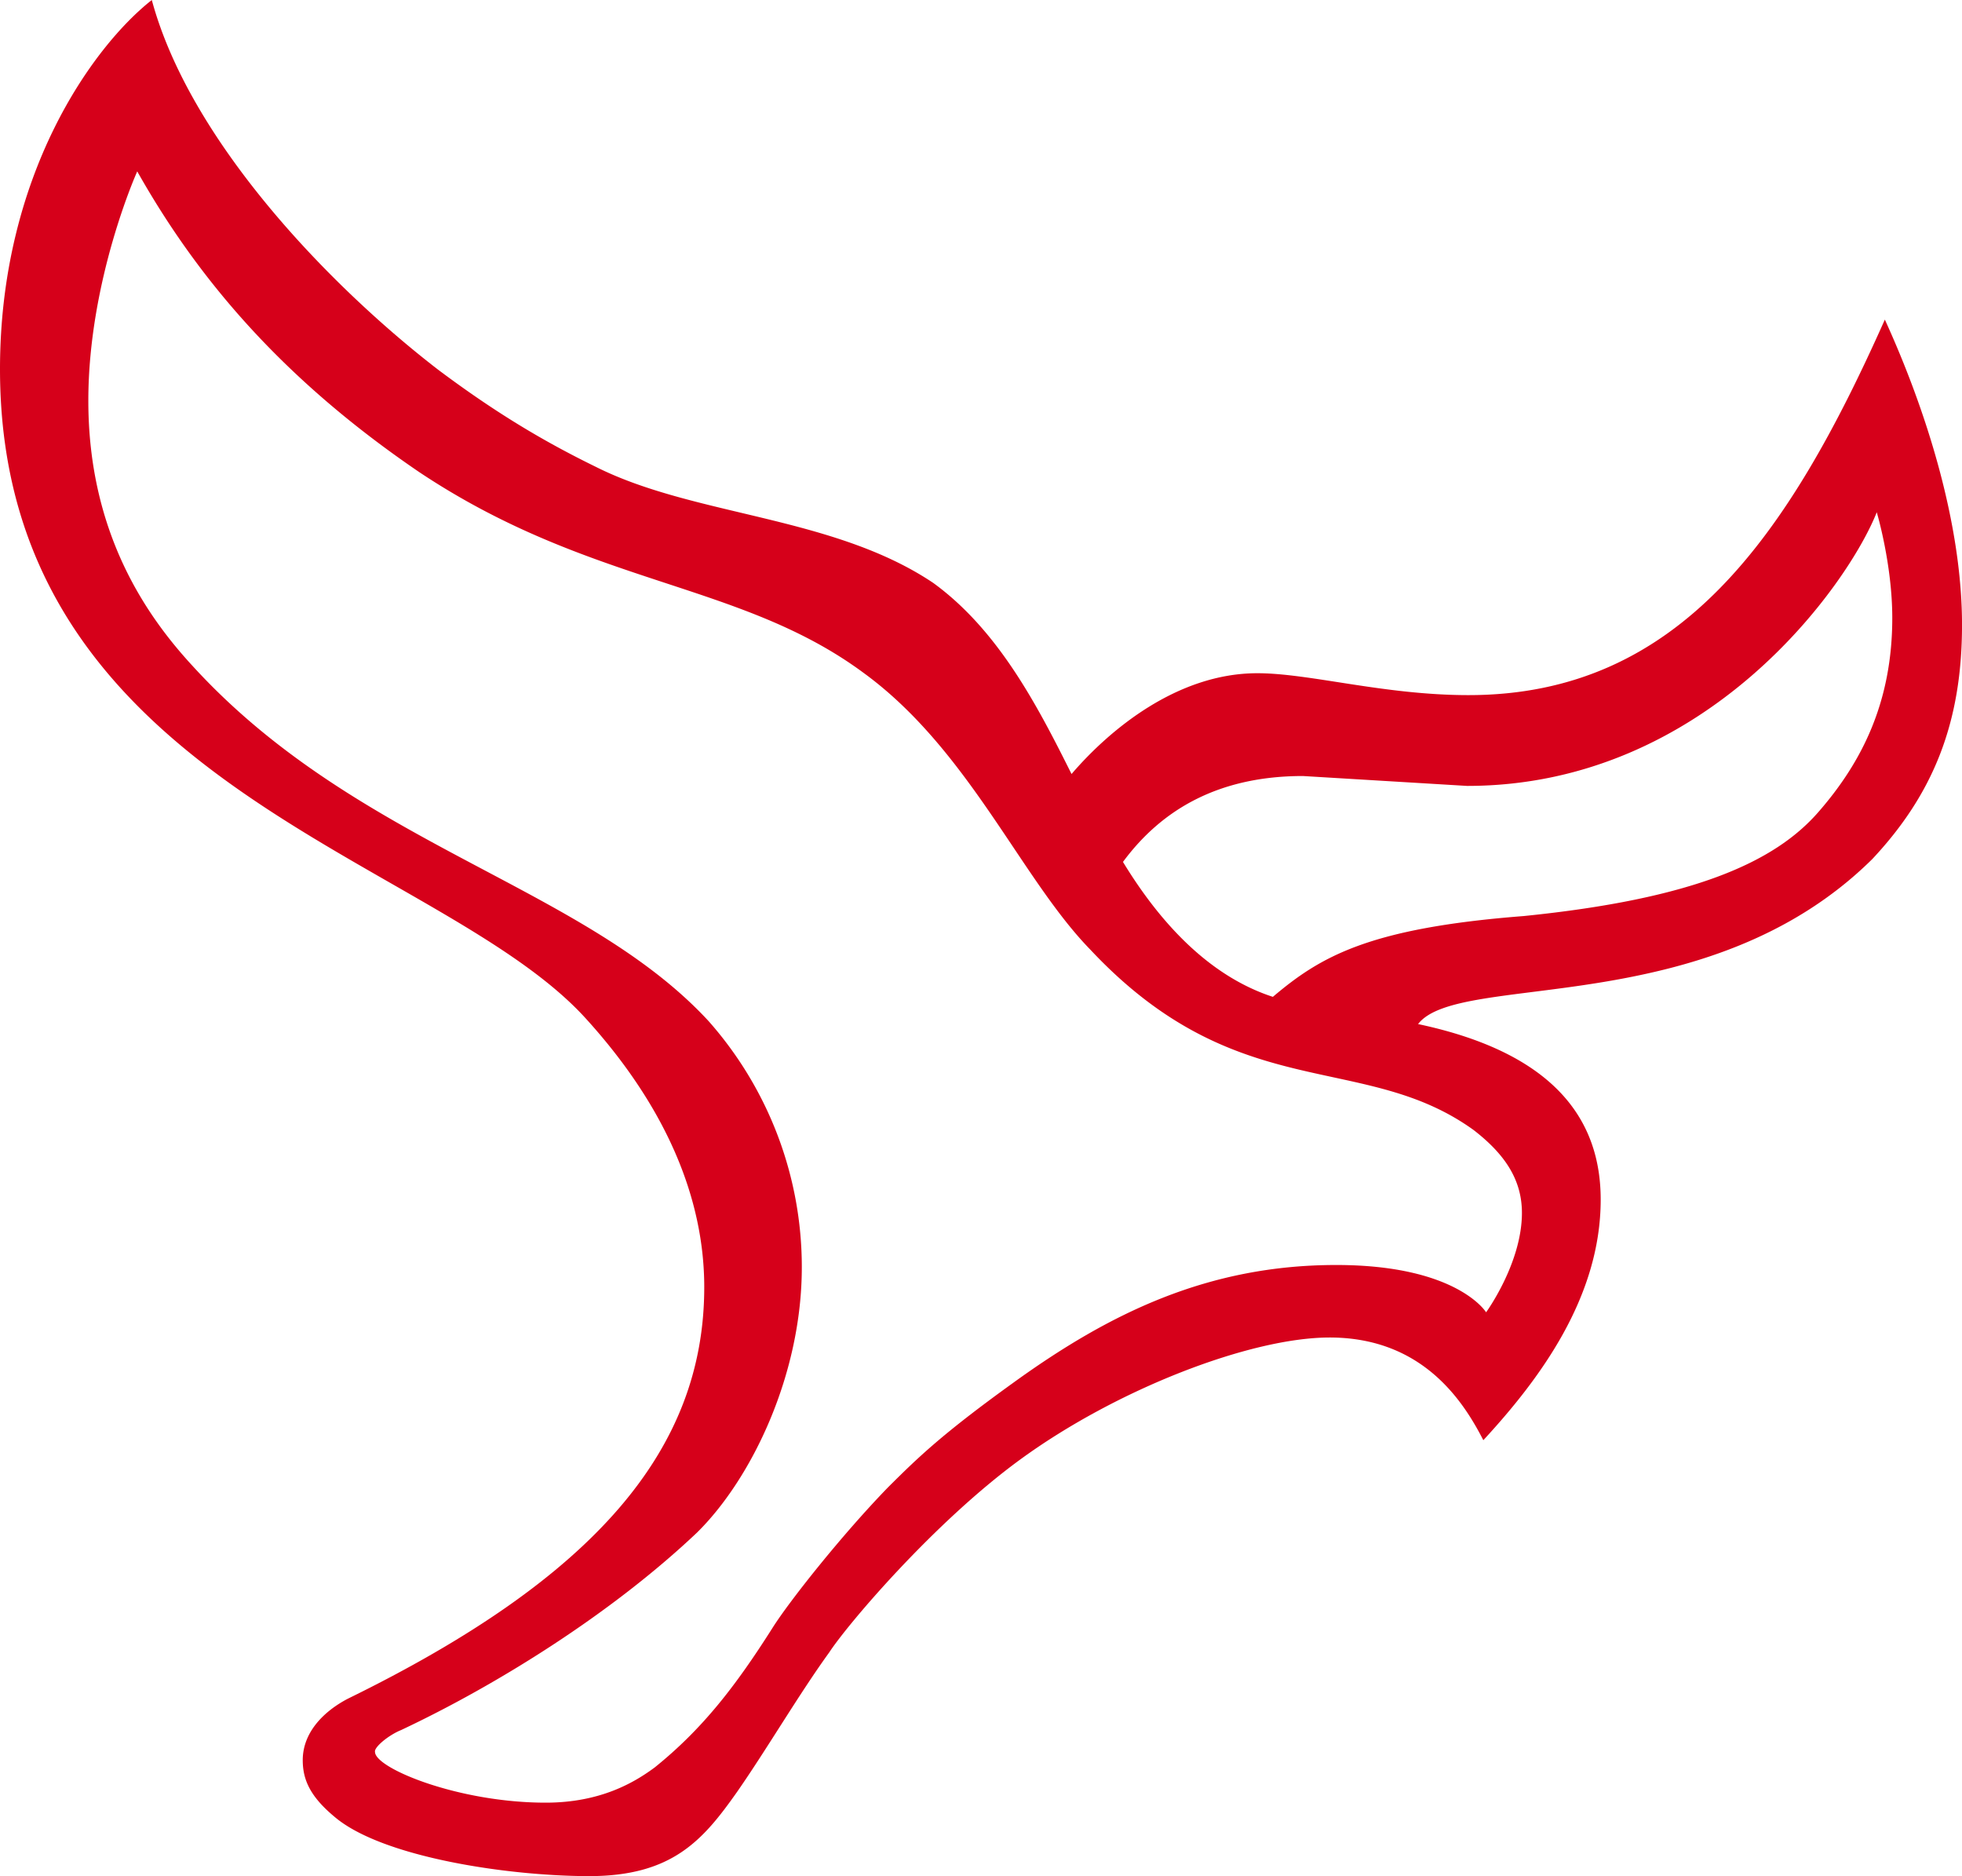
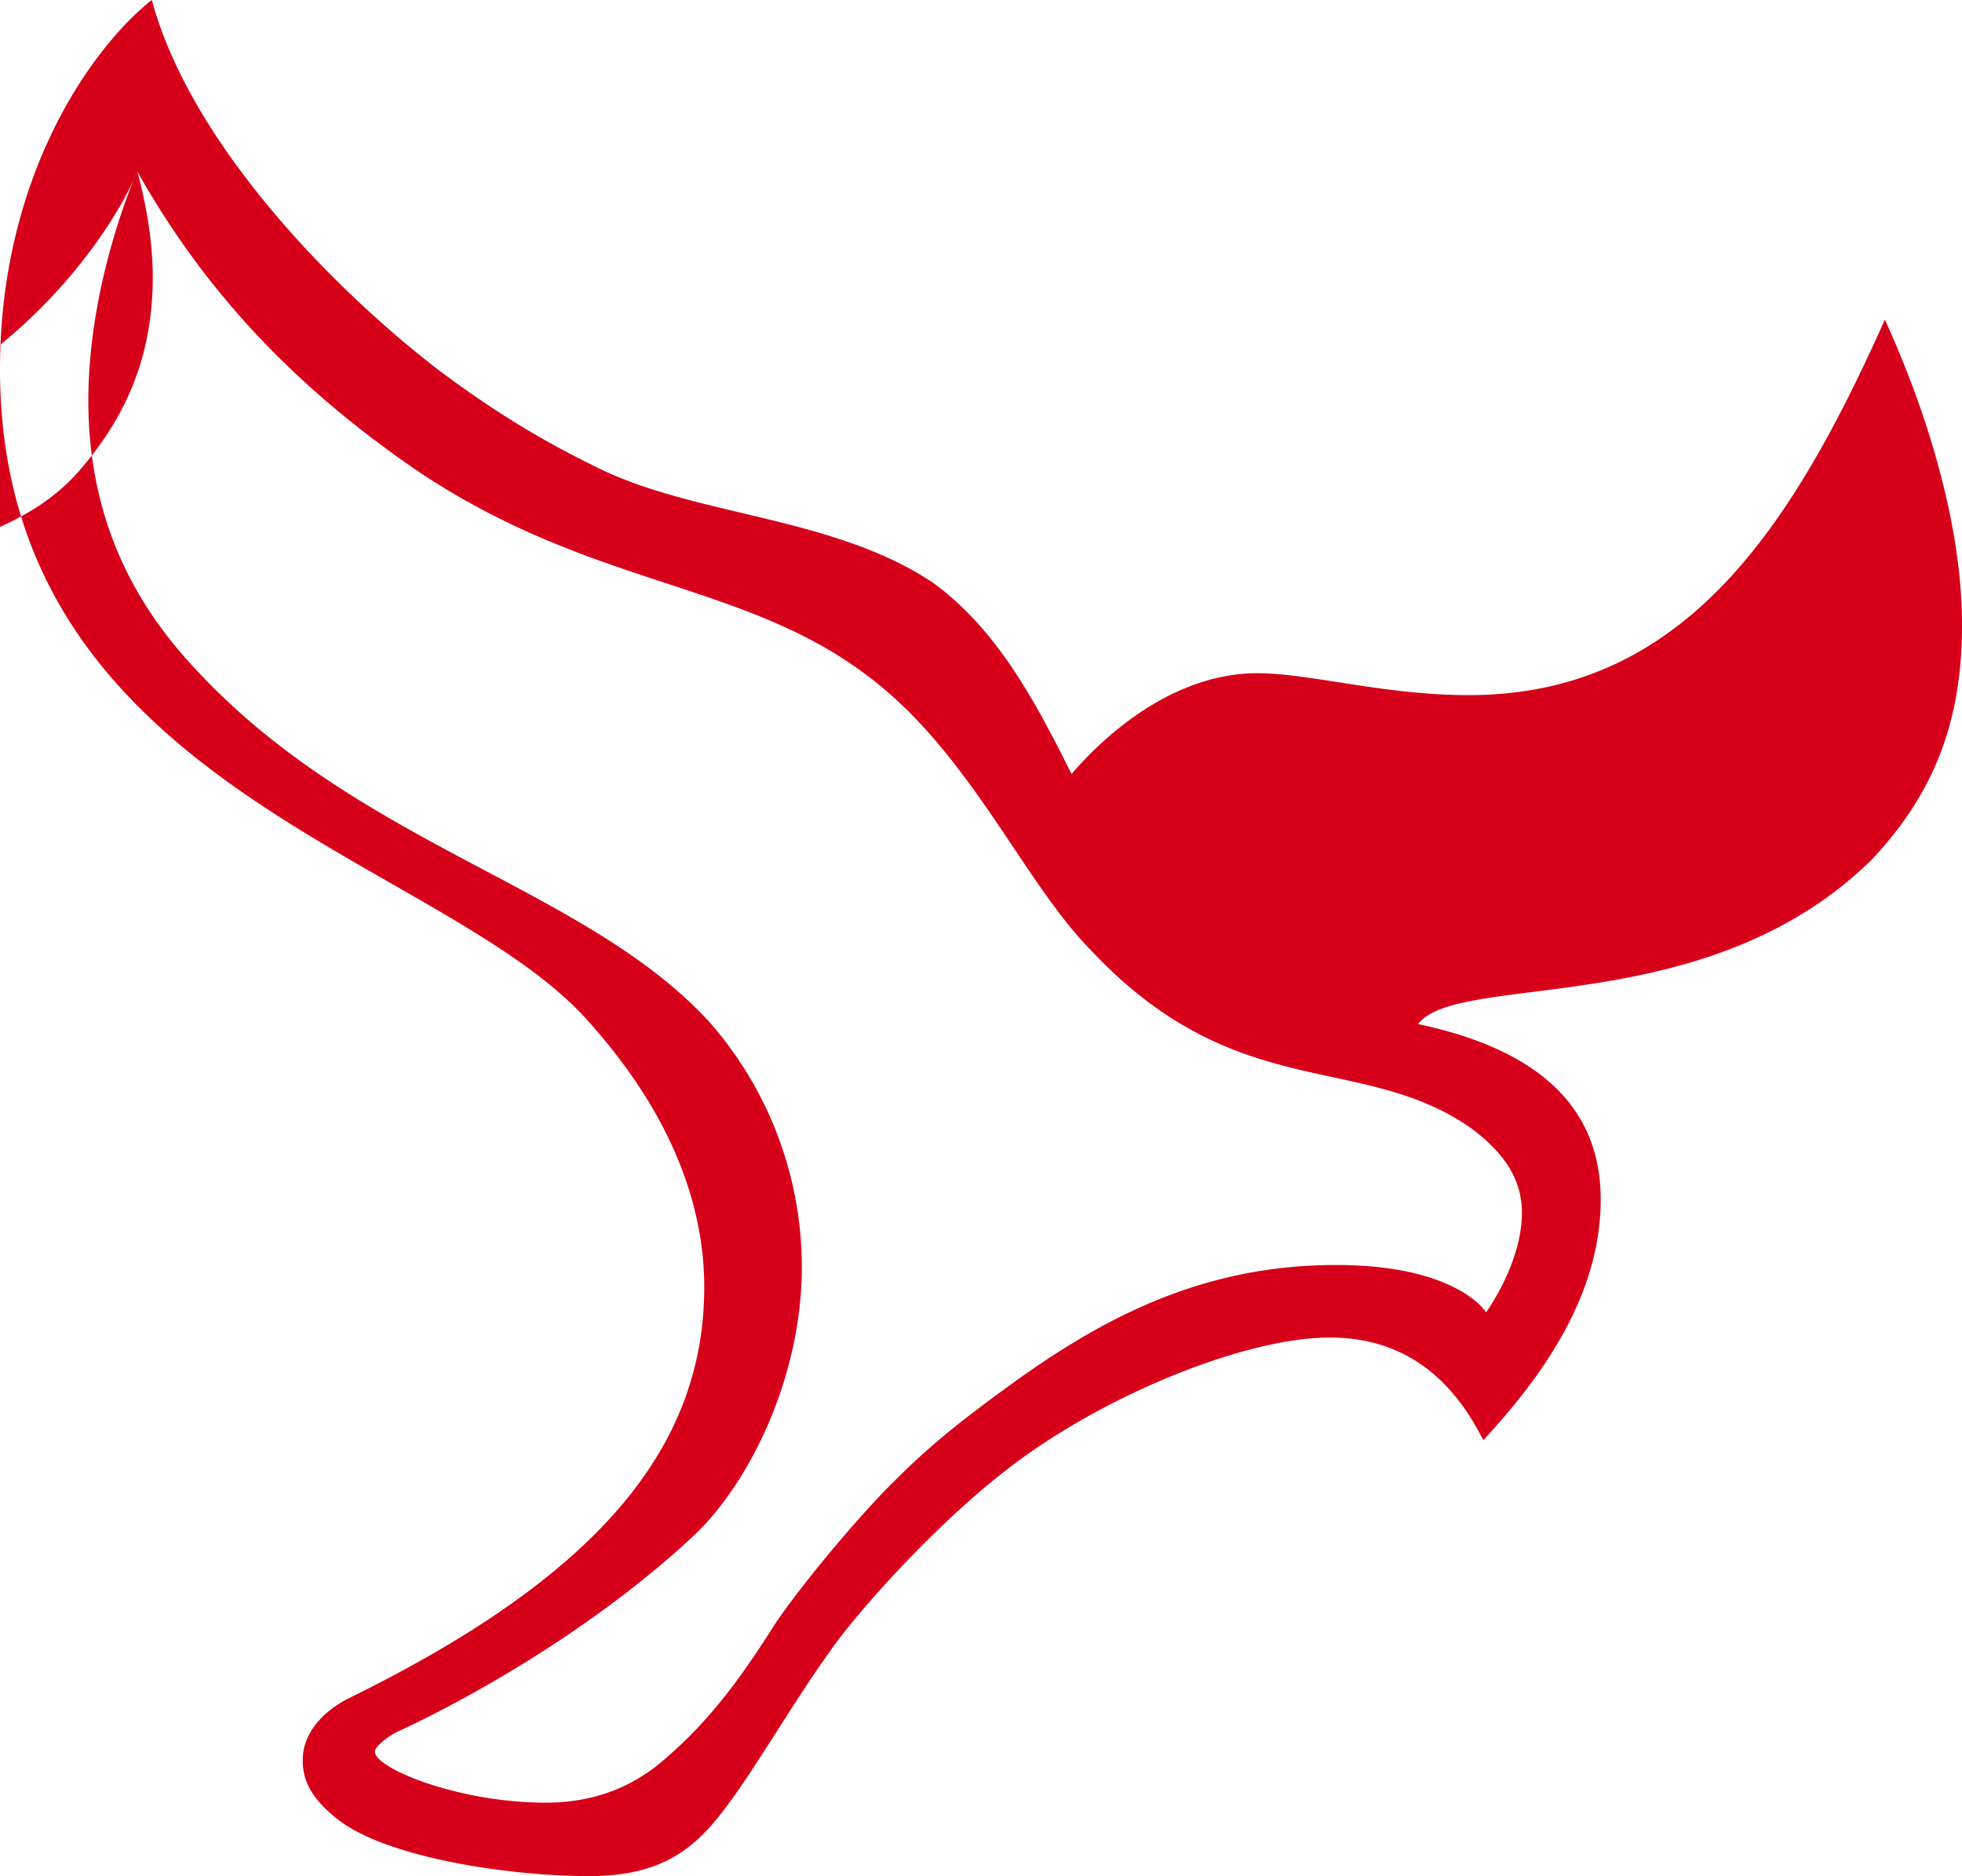
<svg xmlns="http://www.w3.org/2000/svg" width="180.736" height="172.795" viewBox="0.5 0.5 180.736 172.795">
-   <path fill="#D6001A" d="M14.484.5C9.044 4.781.5 16.615.5 34.499c0 38.364 40.4 44.816 53.994 59.841 7.454 8.211 10.88 16.636 10.88 24.706 0 14.969-10.041 26.752-32.844 37.915-2.237 1.173-4.142 3.113-4.142 5.65 0 1.792.672 3.346 2.938 5.229 4.403 3.737 16.029 5.454 23.452 5.454 7.652 0 10.481-3.314 13.592-7.716 2.744-3.934 5.751-9.071 8.51-12.877 1.723-2.638 9.704-12.015 17.597-17.773 8.897-6.493 21.226-11.241 28.506-11.241 8.647 0 12.377 5.995 14.159 9.459 5.119-5.547 10.811-13.106 10.811-22.16 0-7.183-4.057-13.463-16.823-16.167 3.766-4.896 26.663-.182 41.843-15.197 5.625-5.998 8.265-12.583 8.265-21.563 0-9.372-3.309-19.802-7.109-28.123-8.869 19.904-18.901 34.586-38.356 34.586-7.79 0-14.621-2.017-19.447-2.017-7.403 0-13.641 5.232-17.117 9.283-3.13-6.264-6.725-13.232-12.749-17.606-9.238-6.19-21.999-6.121-31.071-10.684-4.867-2.377-9.271-5.015-14.493-8.921C31.224 27.138 18.057 13.731 14.484.5zm-1.342 15.785c5.607 9.944 13.436 19.163 25.969 27.692 15.812 10.539 29.483 10.044 40.903 18.469 9.724 7.066 14.528 18.965 20.926 25.519 13.591 14.491 25.105 9.248 35.312 16.617 2.886 2.233 4.445 4.583 4.445 7.628 0 4.634-3.3 9.156-3.3 9.156s-2.647-4.357-13.798-4.357c-11.875 0-20.956 4.477-29.817 10.889-6.567 4.733-8.772 6.897-11.477 9.587-4.297 4.429-9.108 10.515-10.635 12.936-3.417 5.389-6.449 9.309-10.85 12.857-1.872 1.388-4.997 3.251-10.047 3.251-8.083 0-15.727-3.18-15.727-4.671-.111-.415 1.227-1.541 2.409-2.018 8.782-4.136 19.328-10.682 27.252-18.184 5.07-4.998 9.655-14.591 9.655-24.433a34.18 34.18 0 0 0-8.598-22.688C54.212 82.043 33.361 78.368 18.263 61.859c-4.201-4.548-9.626-12.202-9.626-24.451 0-11.143 4.505-21.123 4.505-21.123zm160.241 31.394s1.43 4.782 1.43 9.733c0 7.724-2.784 13.281-6.825 17.9-4.04 4.62-11.521 7.979-27.124 9.558-14.289 1.107-18.731 3.736-23.11 7.442-5.908-1.926-10.431-6.879-13.808-12.427 3.574-4.838 8.835-7.912 16.579-7.912l15.119.911c22.154.001 35.163-18.661 37.739-25.205z" />
+   <path fill="#D6001A" d="M14.484.5C9.044 4.781.5 16.615.5 34.499c0 38.364 40.4 44.816 53.994 59.841 7.454 8.211 10.88 16.636 10.88 24.706 0 14.969-10.041 26.752-32.844 37.915-2.237 1.173-4.142 3.113-4.142 5.65 0 1.792.672 3.346 2.938 5.229 4.403 3.737 16.029 5.454 23.452 5.454 7.652 0 10.481-3.314 13.592-7.716 2.744-3.934 5.751-9.071 8.51-12.877 1.723-2.638 9.704-12.015 17.597-17.773 8.897-6.493 21.226-11.241 28.506-11.241 8.647 0 12.377 5.995 14.159 9.459 5.119-5.547 10.811-13.106 10.811-22.16 0-7.183-4.057-13.463-16.823-16.167 3.766-4.896 26.663-.182 41.843-15.197 5.625-5.998 8.265-12.583 8.265-21.563 0-9.372-3.309-19.802-7.109-28.123-8.869 19.904-18.901 34.586-38.356 34.586-7.79 0-14.621-2.017-19.447-2.017-7.403 0-13.641 5.232-17.117 9.283-3.13-6.264-6.725-13.232-12.749-17.606-9.238-6.19-21.999-6.121-31.071-10.684-4.867-2.377-9.271-5.015-14.493-8.921C31.224 27.138 18.057 13.731 14.484.5zm-1.342 15.785c5.607 9.944 13.436 19.163 25.969 27.692 15.812 10.539 29.483 10.044 40.903 18.469 9.724 7.066 14.528 18.965 20.926 25.519 13.591 14.491 25.105 9.248 35.312 16.617 2.886 2.233 4.445 4.583 4.445 7.628 0 4.634-3.3 9.156-3.3 9.156s-2.647-4.357-13.798-4.357c-11.875 0-20.956 4.477-29.817 10.889-6.567 4.733-8.772 6.897-11.477 9.587-4.297 4.429-9.108 10.515-10.635 12.936-3.417 5.389-6.449 9.309-10.85 12.857-1.872 1.388-4.997 3.251-10.047 3.251-8.083 0-15.727-3.18-15.727-4.671-.111-.415 1.227-1.541 2.409-2.018 8.782-4.136 19.328-10.682 27.252-18.184 5.07-4.998 9.655-14.591 9.655-24.433a34.18 34.18 0 0 0-8.598-22.688C54.212 82.043 33.361 78.368 18.263 61.859c-4.201-4.548-9.626-12.202-9.626-24.451 0-11.143 4.505-21.123 4.505-21.123zs1.43 4.782 1.43 9.733c0 7.724-2.784 13.281-6.825 17.9-4.04 4.62-11.521 7.979-27.124 9.558-14.289 1.107-18.731 3.736-23.11 7.442-5.908-1.926-10.431-6.879-13.808-12.427 3.574-4.838 8.835-7.912 16.579-7.912l15.119.911c22.154.001 35.163-18.661 37.739-25.205z" />
</svg>